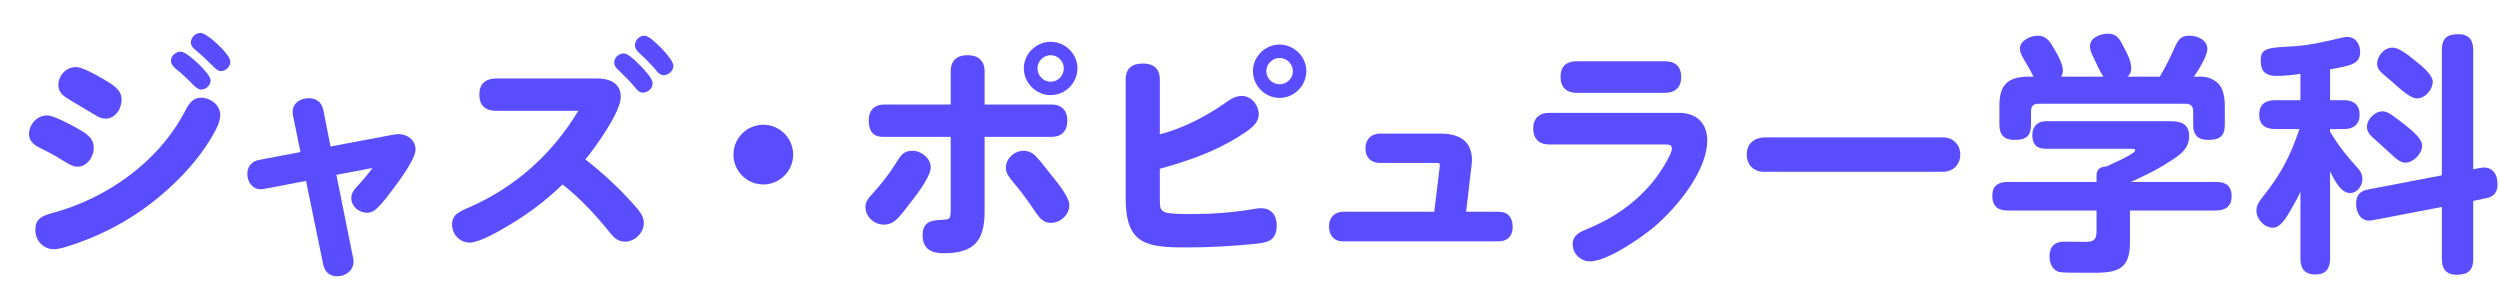
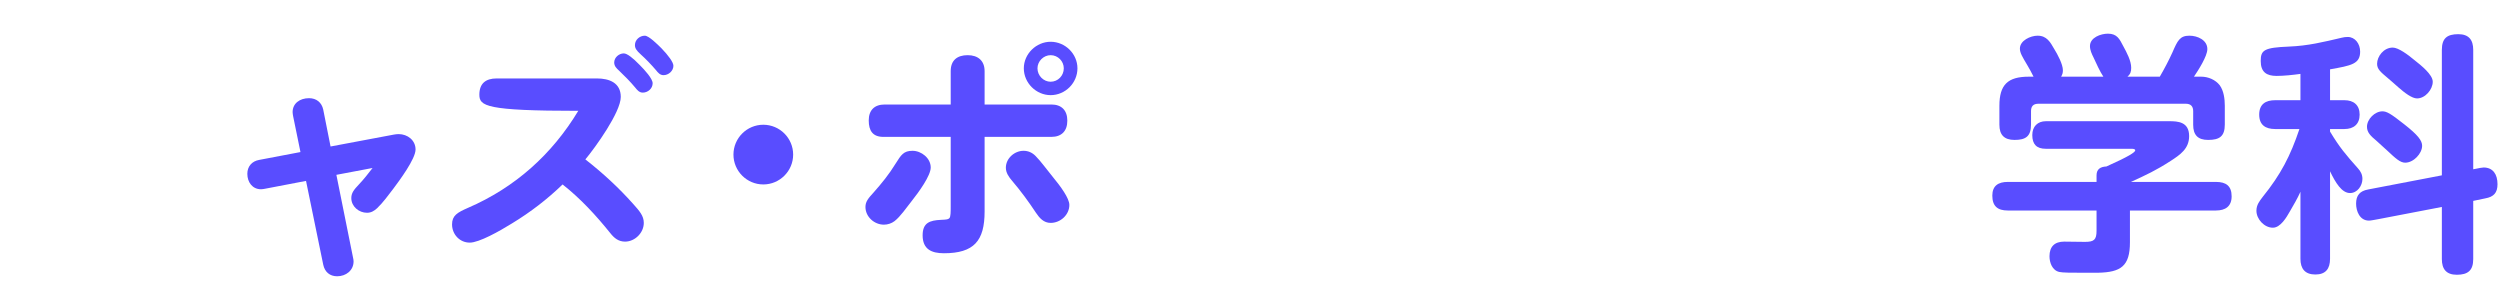
<svg xmlns="http://www.w3.org/2000/svg" width="283" height="32" viewBox="0 0 283 32" fill="none">
  <g filter="url(#filter0_d_1711_1017)">
    <path d="M276.969 16.161L277.284 16.103C277.542 16.046 277.971 15.96 278.143 15.96C279.203 15.96 279.718 16.733 279.718 17.85C279.718 18.824 279.289 19.282 278.344 19.454L276.969 19.74V26.327C276.969 27.615 276.368 28.102 275.108 28.102C273.934 28.102 273.418 27.472 273.418 26.327V20.428L266.259 21.802C265.915 21.859 265.4 21.974 265.171 21.974C264.111 21.974 263.71 20.886 263.71 20.055C263.71 19.11 264.14 18.623 265.056 18.452L273.418 16.848V2.644C273.418 1.327 274.019 0.869 275.279 0.869C276.454 0.869 276.969 1.499 276.969 2.644V16.161ZM260.761 4.849V8.343H262.393C263.424 8.343 264.111 8.887 264.111 9.975C264.111 11.063 263.424 11.607 262.393 11.607H260.761V11.894C261.849 13.698 262.536 14.5 263.911 16.046C264.226 16.39 264.426 16.762 264.426 17.249C264.426 18.022 263.853 18.853 263.023 18.853C262.078 18.853 261.362 17.65 260.761 16.39V26.298C260.761 27.415 260.274 28.074 259.1 28.074C257.925 28.074 257.41 27.415 257.41 26.298V18.709C257.066 19.483 256.637 20.198 256.207 20.943C255.835 21.602 255.148 22.776 254.289 22.776C253.315 22.776 252.427 21.802 252.427 20.857C252.427 20.198 252.771 19.769 253.143 19.282C255.176 16.762 256.265 14.672 257.295 11.607H254.546C253.458 11.607 252.742 11.149 252.742 9.975C252.742 8.801 253.458 8.343 254.546 8.343H257.41V5.365C256.608 5.479 255.52 5.594 254.718 5.594C253.573 5.594 252.914 5.164 252.914 3.904C252.914 2.673 253.286 2.386 256.121 2.272C258.269 2.186 260.016 1.756 262.078 1.27C262.307 1.212 262.536 1.184 262.765 1.184C263.596 1.184 264.168 1.957 264.168 2.845C264.168 4.248 263.166 4.42 260.761 4.849ZM267.862 2.386C268.492 2.386 269.581 3.188 270.297 3.79C271.098 4.42 272.387 5.45 272.387 6.252C272.387 7.14 271.528 8.142 270.612 8.142C270.039 8.142 269.208 7.512 268.492 6.882C268.063 6.51 267.662 6.138 267.347 5.88C266.459 5.135 266.087 4.82 266.087 4.219C266.087 3.389 266.832 2.386 267.862 2.386ZM266.688 9.603C267.175 9.603 267.633 9.861 269.151 11.063C270.726 12.295 271.184 12.925 271.184 13.498C271.184 14.385 270.211 15.416 269.266 15.416C268.693 15.416 268.149 14.901 267.261 14.07C266.889 13.727 266.488 13.354 266.001 12.925C265.342 12.381 264.942 11.98 264.942 11.35C264.942 10.491 265.829 9.603 266.688 9.603Z" fill="#594DFF" />
    <path d="M230.32 5.68H235.102C234.73 5.136 234.3 4.191 233.985 3.503C233.785 3.102 233.584 2.673 233.584 2.215C233.584 1.241 234.816 0.811 235.618 0.811C236.648 0.811 236.935 1.413 237.364 2.243C237.737 2.931 238.252 3.876 238.252 4.677C238.252 5.107 238.166 5.393 237.823 5.68H241.488C242.004 4.792 242.49 3.876 242.92 2.931C243.493 1.613 243.75 1.04 244.839 1.04C245.755 1.04 246.872 1.527 246.872 2.558C246.872 3.36 245.841 4.964 245.354 5.68H246.185C246.958 5.68 247.788 6.023 248.275 6.653C248.733 7.283 248.848 8.2 248.848 8.973V11.092C248.848 12.438 248.246 12.839 246.958 12.839C245.784 12.839 245.268 12.266 245.268 11.121V9.574C245.268 9.03 244.982 8.744 244.438 8.744H227.742C227.17 8.744 226.912 9.03 226.912 9.574V11.092C226.912 12.438 226.311 12.839 225.05 12.839C223.876 12.839 223.332 12.266 223.332 11.121V8.973C223.332 6.596 224.277 5.68 226.654 5.68H227.198C226.969 5.221 226.74 4.792 226.482 4.362C225.938 3.446 225.652 2.988 225.652 2.501C225.652 1.585 226.855 1.04 227.656 1.04C228.687 1.04 229.088 1.756 229.546 2.558C229.919 3.16 230.52 4.276 230.52 4.964C230.52 5.25 230.463 5.422 230.32 5.68ZM238.109 20.829V24.437C238.109 27.129 237.078 27.816 234.529 27.873C234.157 27.873 233.355 27.873 232.553 27.873C231.551 27.873 230.491 27.873 230.119 27.787C229.317 27.616 229.002 26.728 229.002 26.012C229.002 24.924 229.575 24.351 230.663 24.351C231.437 24.351 232.238 24.38 233.012 24.38C234.042 24.38 234.329 24.15 234.329 23.119V20.829H224.277C223.132 20.829 222.53 20.342 222.53 19.139C222.53 18.022 223.218 17.593 224.277 17.593H234.329V16.848C234.329 16.132 234.787 15.874 235.446 15.846C237.937 14.729 238.71 14.242 238.71 14.013C238.71 13.841 238.367 13.841 238.281 13.841H228.573C227.542 13.841 227.055 13.326 227.055 12.295C227.055 11.321 227.656 10.72 228.601 10.72H242.548C243.521 10.72 244.81 10.777 244.81 12.409C244.81 13.841 243.779 14.528 242.719 15.216C241.087 16.275 239.97 16.791 238.223 17.593H247.845C248.991 17.593 249.621 18.051 249.621 19.225C249.621 20.37 248.905 20.829 247.845 20.829H238.109Z" fill="#594DFF" />
-     <path d="M196.71 12.553H216.927C218.073 12.553 218.903 13.354 218.903 14.5C218.903 15.674 218.044 16.447 216.927 16.447H196.681C195.564 16.447 194.734 15.731 194.734 14.5C194.734 13.268 195.536 12.61 196.71 12.553Z" fill="#594DFF" />
-     <path d="M175.486 3.933H185.48C186.683 3.933 187.313 4.563 187.313 5.737C187.313 6.882 186.626 7.512 185.48 7.512H175.486C174.34 7.512 173.653 6.882 173.653 5.708C173.653 4.505 174.312 3.933 175.486 3.933ZM185.537 13.354H172.336C171.219 13.354 170.56 12.696 170.56 11.55C170.56 10.433 171.219 9.775 172.336 9.775H187.084C189.031 9.775 190.262 10.949 190.262 12.896C190.262 16.361 186.769 20.542 184.277 22.661C182.788 23.921 178.922 26.584 177.004 26.584C175.915 26.584 175.028 25.725 175.028 24.637C175.028 23.578 175.915 23.234 176.746 22.89C179.552 21.716 181.843 20.198 183.905 17.822C184.736 16.877 186.253 14.528 186.253 13.841C186.253 13.44 186.053 13.354 185.537 13.354Z" fill="#594DFF" />
-     <path d="M159.357 20.972L159.959 16.017C159.987 15.76 159.987 15.674 159.987 15.645C159.987 15.473 159.873 15.445 159.615 15.445H153.229C152.198 15.445 151.568 14.843 151.568 13.784C151.568 12.781 152.227 12.123 153.229 12.123H160.045C162.135 12.123 163.624 12.925 163.624 15.101C163.624 15.33 163.595 15.559 163.567 15.817L162.965 20.972H166.631C167.748 20.972 168.235 21.659 168.235 22.69C168.235 23.692 167.662 24.322 166.631 24.322H149.048C147.988 24.322 147.444 23.635 147.444 22.604C147.444 21.63 148.074 20.972 149.048 20.972H159.357Z" fill="#594DFF" />
-     <path d="M141.839 2.043C143.5 2.043 144.874 3.417 144.874 5.05C144.874 6.711 143.5 8.085 141.839 8.085C140.206 8.085 138.832 6.711 138.832 5.05C138.832 3.417 140.206 2.043 141.839 2.043ZM141.839 3.561C141.037 3.561 140.35 4.248 140.35 5.05C140.35 5.88 141.037 6.539 141.839 6.539C142.669 6.539 143.356 5.88 143.356 5.05C143.356 4.248 142.669 3.561 141.839 3.561ZM128.293 12.209C130.899 11.522 133.362 10.262 135.567 8.744C136.169 8.314 136.799 7.856 137.572 7.856C138.66 7.856 139.49 8.916 139.49 9.947C139.49 11.035 138.402 11.722 137.257 12.438C134.508 14.185 131.415 15.244 128.293 16.104V19.569C128.293 20.571 128.351 20.8 128.895 21.029C129.296 21.201 130.642 21.23 131.501 21.23H132.045C134.307 21.23 136.541 21.058 138.774 20.685C139.089 20.628 139.404 20.571 139.748 20.571C140.922 20.571 141.524 21.373 141.524 22.49C141.524 24.265 140.493 24.465 139.032 24.609C136.455 24.866 133.878 25.01 131.3 25.01C126.833 25.01 124.427 24.695 124.427 19.511V5.995C124.427 4.706 125.172 4.191 126.375 4.191C127.577 4.191 128.293 4.763 128.293 5.995V12.209Z" fill="#594DFF" />
    <path d="M115.931 1.728C117.592 1.728 118.967 3.102 118.967 4.734C118.967 6.395 117.592 7.77 115.931 7.77C114.299 7.77 112.896 6.395 112.896 4.734C112.896 3.102 114.299 1.728 115.931 1.728ZM104.62 8.83V5.049C104.62 3.818 105.364 3.245 106.539 3.245C107.713 3.245 108.457 3.875 108.457 5.049V8.83H116.017C117.163 8.83 117.821 9.488 117.821 10.662C117.821 11.836 117.163 12.495 116.017 12.495H108.457V20.943C108.457 24.265 107.254 25.668 103.847 25.668C102.443 25.668 101.441 25.21 101.441 23.635C101.441 22.203 102.272 21.945 103.503 21.888C104.219 21.859 104.333 21.831 104.477 21.688C104.62 21.516 104.62 21 104.62 20.342V12.495H97.002C95.8 12.495 95.341 11.808 95.341 10.634C95.341 9.46 96 8.83 97.146 8.83H104.62ZM115.931 3.245C115.13 3.245 114.442 3.933 114.442 4.734C114.442 5.565 115.13 6.252 115.931 6.252C116.762 6.252 117.421 5.565 117.421 4.734C117.421 3.933 116.762 3.245 115.931 3.245ZM94.969 20.427C94.969 19.826 95.284 19.454 95.886 18.795C96.802 17.764 97.661 16.705 98.377 15.531C99.007 14.528 99.293 14.07 100.296 14.07C101.298 14.07 102.358 14.9 102.358 15.96C102.358 16.877 101.04 18.709 100.152 19.826C99.58 20.542 98.95 21.487 98.263 22.031C97.919 22.289 97.489 22.432 97.06 22.432C95.972 22.432 94.969 21.544 94.969 20.427ZM110.863 15.989C110.863 14.929 111.836 14.07 112.867 14.07C113.383 14.07 113.841 14.271 114.213 14.643C114.929 15.387 115.215 15.846 116.103 16.934C117.077 18.108 118.051 19.454 118.051 20.198C118.051 21.315 117.048 22.232 115.931 22.232C115.158 22.232 114.671 21.688 114.27 21.086C113.44 19.826 112.552 18.623 111.579 17.478C111.206 17.048 110.863 16.561 110.863 15.989Z" fill="#594DFF" />
    <path d="M83.406 11.121C85.267 11.121 86.785 12.638 86.785 14.5C86.785 16.361 85.267 17.879 83.406 17.879C81.544 17.879 80.027 16.361 80.027 14.5C80.027 12.638 81.544 11.121 83.406 11.121Z" fill="#594DFF" />
-     <path d="M68.876 2.1C68.876 1.499 69.42 1.041 69.993 1.041C70.451 1.041 71.453 2.043 71.883 2.472C72.656 3.274 73.229 4.047 73.229 4.448C73.229 5.021 72.685 5.508 72.112 5.508C71.711 5.508 71.482 5.221 71.253 4.935C70.709 4.305 70.107 3.675 69.563 3.188C69.019 2.701 68.876 2.444 68.876 2.1ZM66.528 4.076C66.528 3.503 67.072 3.045 67.616 3.045C67.988 3.045 68.647 3.561 69.42 4.362C69.993 4.935 70.88 5.909 70.88 6.424C70.88 7.026 70.336 7.484 69.764 7.484C69.363 7.484 69.134 7.197 68.905 6.911C68.332 6.224 67.702 5.594 67.072 4.992C66.785 4.735 66.528 4.477 66.528 4.076ZM63.263 15.044C65.21 16.562 67.043 18.251 68.675 20.084C69.391 20.886 69.878 21.43 69.878 22.232C69.878 23.349 68.876 24.351 67.759 24.351C67.014 24.351 66.528 23.95 66.098 23.406C64.466 21.373 62.719 19.483 60.686 17.879C58.968 19.54 57.078 21 54.958 22.289C53.527 23.177 51.236 24.465 50.176 24.465C49.031 24.465 48.172 23.52 48.172 22.404C48.172 21.401 48.773 21.058 49.947 20.542C55.331 18.223 59.512 14.443 62.461 9.546H53.212C51.98 9.546 51.264 9.002 51.264 7.713C51.264 6.453 51.98 5.88 53.212 5.88H64.58C65.955 5.88 67.272 6.367 67.272 7.971C67.272 9.689 64.409 13.669 63.263 15.044Z" fill="#594DFF" />
+     <path d="M68.876 2.1C68.876 1.499 69.42 1.041 69.993 1.041C70.451 1.041 71.453 2.043 71.883 2.472C72.656 3.274 73.229 4.047 73.229 4.448C73.229 5.021 72.685 5.508 72.112 5.508C71.711 5.508 71.482 5.221 71.253 4.935C70.709 4.305 70.107 3.675 69.563 3.188C69.019 2.701 68.876 2.444 68.876 2.1ZM66.528 4.076C66.528 3.503 67.072 3.045 67.616 3.045C67.988 3.045 68.647 3.561 69.42 4.362C69.993 4.935 70.88 5.909 70.88 6.424C70.88 7.026 70.336 7.484 69.764 7.484C69.363 7.484 69.134 7.197 68.905 6.911C68.332 6.224 67.702 5.594 67.072 4.992C66.785 4.735 66.528 4.477 66.528 4.076ZM63.263 15.044C65.21 16.562 67.043 18.251 68.675 20.084C69.391 20.886 69.878 21.43 69.878 22.232C69.878 23.349 68.876 24.351 67.759 24.351C67.014 24.351 66.528 23.95 66.098 23.406C64.466 21.373 62.719 19.483 60.686 17.879C58.968 19.54 57.078 21 54.958 22.289C53.527 23.177 51.236 24.465 50.176 24.465C49.031 24.465 48.172 23.52 48.172 22.404C48.172 21.401 48.773 21.058 49.947 20.542C55.331 18.223 59.512 14.443 62.461 9.546C51.98 9.546 51.264 9.002 51.264 7.713C51.264 6.453 51.98 5.88 53.212 5.88H64.58C65.955 5.88 67.272 6.367 67.272 7.971C67.272 9.689 64.409 13.669 63.263 15.044Z" fill="#594DFF" />
    <path d="M35.078 16.791L36.968 26.183C36.997 26.327 37.025 26.441 37.025 26.584C37.025 27.615 36.166 28.274 35.164 28.274C34.334 28.274 33.761 27.787 33.589 26.957L31.642 17.478L27.003 18.366C26.859 18.394 26.688 18.423 26.544 18.423C25.571 18.423 24.998 17.621 24.998 16.676C24.998 15.846 25.513 15.244 26.344 15.101L31.012 14.213L30.181 10.147C30.153 9.975 30.124 9.832 30.124 9.689C30.124 8.715 30.926 8.114 31.985 8.114C32.816 8.114 33.417 8.6 33.589 9.402L34.419 13.583L41.579 12.237C41.751 12.209 41.951 12.18 42.123 12.18C43.125 12.18 44.041 12.867 44.041 13.927C44.041 14.986 42.209 17.449 41.521 18.366C40.949 19.11 40.376 19.912 39.689 20.571C39.345 20.886 39.001 21.086 38.543 21.086C37.627 21.086 36.768 20.37 36.768 19.425C36.768 18.852 37.054 18.48 37.655 17.85C38.2 17.277 38.686 16.647 39.173 16.017L35.078 16.791Z" fill="#594DFF" />
-     <path d="M18.609 1.814C18.609 1.241 19.125 0.726 19.698 0.726C20.213 0.726 21.473 1.757 22.361 2.759C22.819 3.274 23.077 3.704 23.077 3.99C23.077 4.534 22.561 5.05 22.017 5.05C21.674 5.05 21.416 4.792 21.215 4.592C20.557 3.933 19.898 3.303 19.211 2.73C18.867 2.444 18.609 2.215 18.609 1.814ZM16.347 3.876C16.347 3.303 16.92 2.845 17.464 2.845C17.922 2.845 18.924 3.704 19.612 4.362C20.041 4.792 20.843 5.68 20.843 6.081C20.843 6.653 20.328 7.14 19.755 7.14C19.44 7.14 19.125 6.854 18.867 6.596C18.266 5.966 17.607 5.365 16.92 4.792C16.634 4.563 16.347 4.277 16.347 3.876ZM3.604 6.625C3.604 5.537 4.491 4.592 5.58 4.592C6.324 4.592 7.785 5.422 8.672 5.938C10.047 6.739 10.763 7.255 10.763 8.286C10.763 9.317 10.047 10.434 8.93 10.434C8.558 10.434 8.214 10.29 7.842 10.061C7.47 9.832 7.04 9.603 6.639 9.345C5.923 8.916 5.408 8.601 4.778 8.228C4.119 7.856 3.604 7.398 3.604 6.625ZM19.755 8.057C20.814 8.057 21.931 8.887 21.931 10.004C21.931 10.577 21.702 11.149 21.445 11.665C20.156 14.128 18.294 16.333 16.233 18.223C13.226 20.972 9.904 23.034 5.837 24.494C4.549 24.952 3.69 25.21 3.088 25.21C1.885 25.21 0.998 24.208 0.998 23.034C0.998 21.774 1.771 21.43 2.83 21.144C9.073 19.483 14.973 15.33 17.979 9.517C18.352 8.773 18.838 8.057 19.755 8.057ZM0.282 12.18C0.282 11.092 1.198 10.061 2.315 10.061C3.06 10.061 4.806 11.006 5.694 11.493C6.611 12.008 7.613 12.553 7.613 13.727C7.613 14.758 6.868 15.874 5.751 15.874C5.265 15.874 4.663 15.502 4.148 15.187C3.231 14.614 2.544 14.242 1.485 13.727C0.855 13.412 0.282 12.954 0.282 12.18Z" fill="#594DFF" />
  </g>
  <defs>
    <filter id="filter0_d_1711_1017" x="0.282" y="0.726" width="282.436" height="30.549" filterUnits="userSpaceOnUse" color-interpolation-filters="sRGB">
      <feFlood flood-opacity="0" result="BackgroundImageFix" />
      <feColorMatrix in="SourceAlpha" type="matrix" values="0 0 0 0 0 0 0 0 0 0 0 0 0 0 0 0 0 0 127 0" result="hardAlpha" />
      <feOffset dx="3" dy="3" />
      <feComposite in2="hardAlpha" operator="out" />
      <feColorMatrix type="matrix" values="0 0 0 0 0 0 0 0 0 0 0 0 0 0 0 0 0 0 0.6 0" />
      <feBlend mode="normal" in2="BackgroundImageFix" result="effect1_dropShadow_1711_1017" />
      <feBlend mode="normal" in="SourceGraphic" in2="effect1_dropShadow_1711_1017" result="shape" />
    </filter>
  </defs>
</svg>